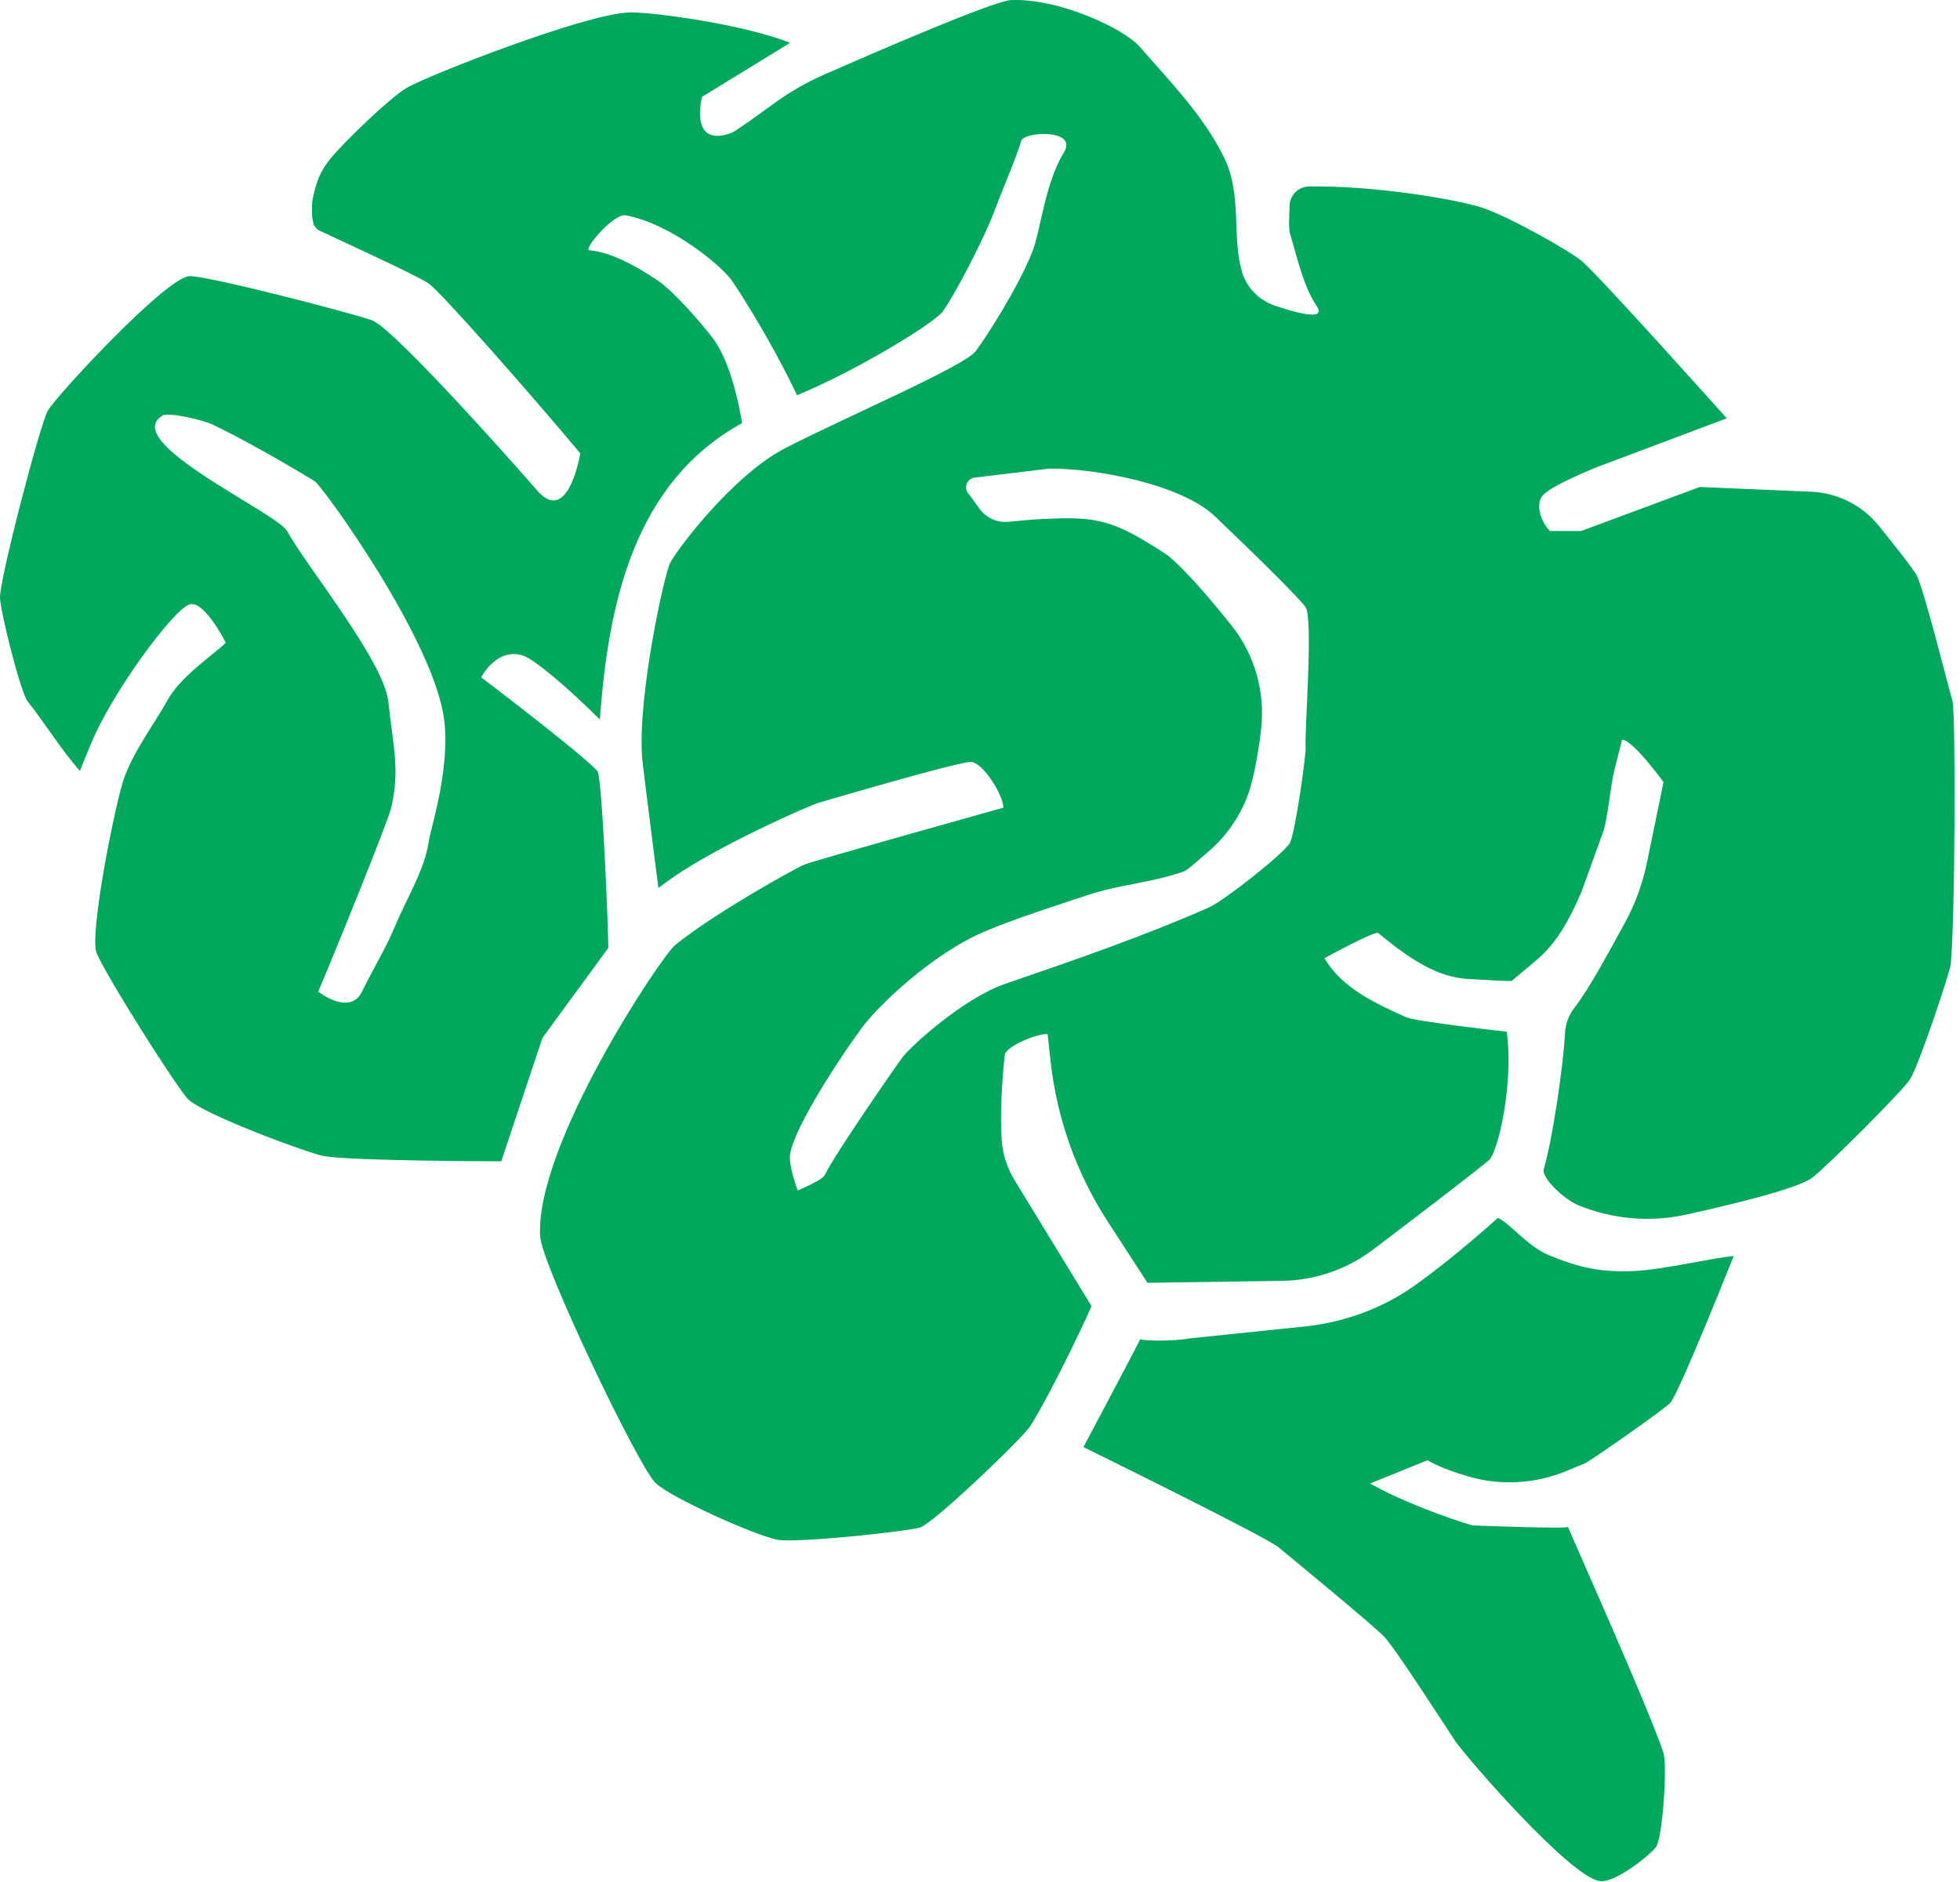
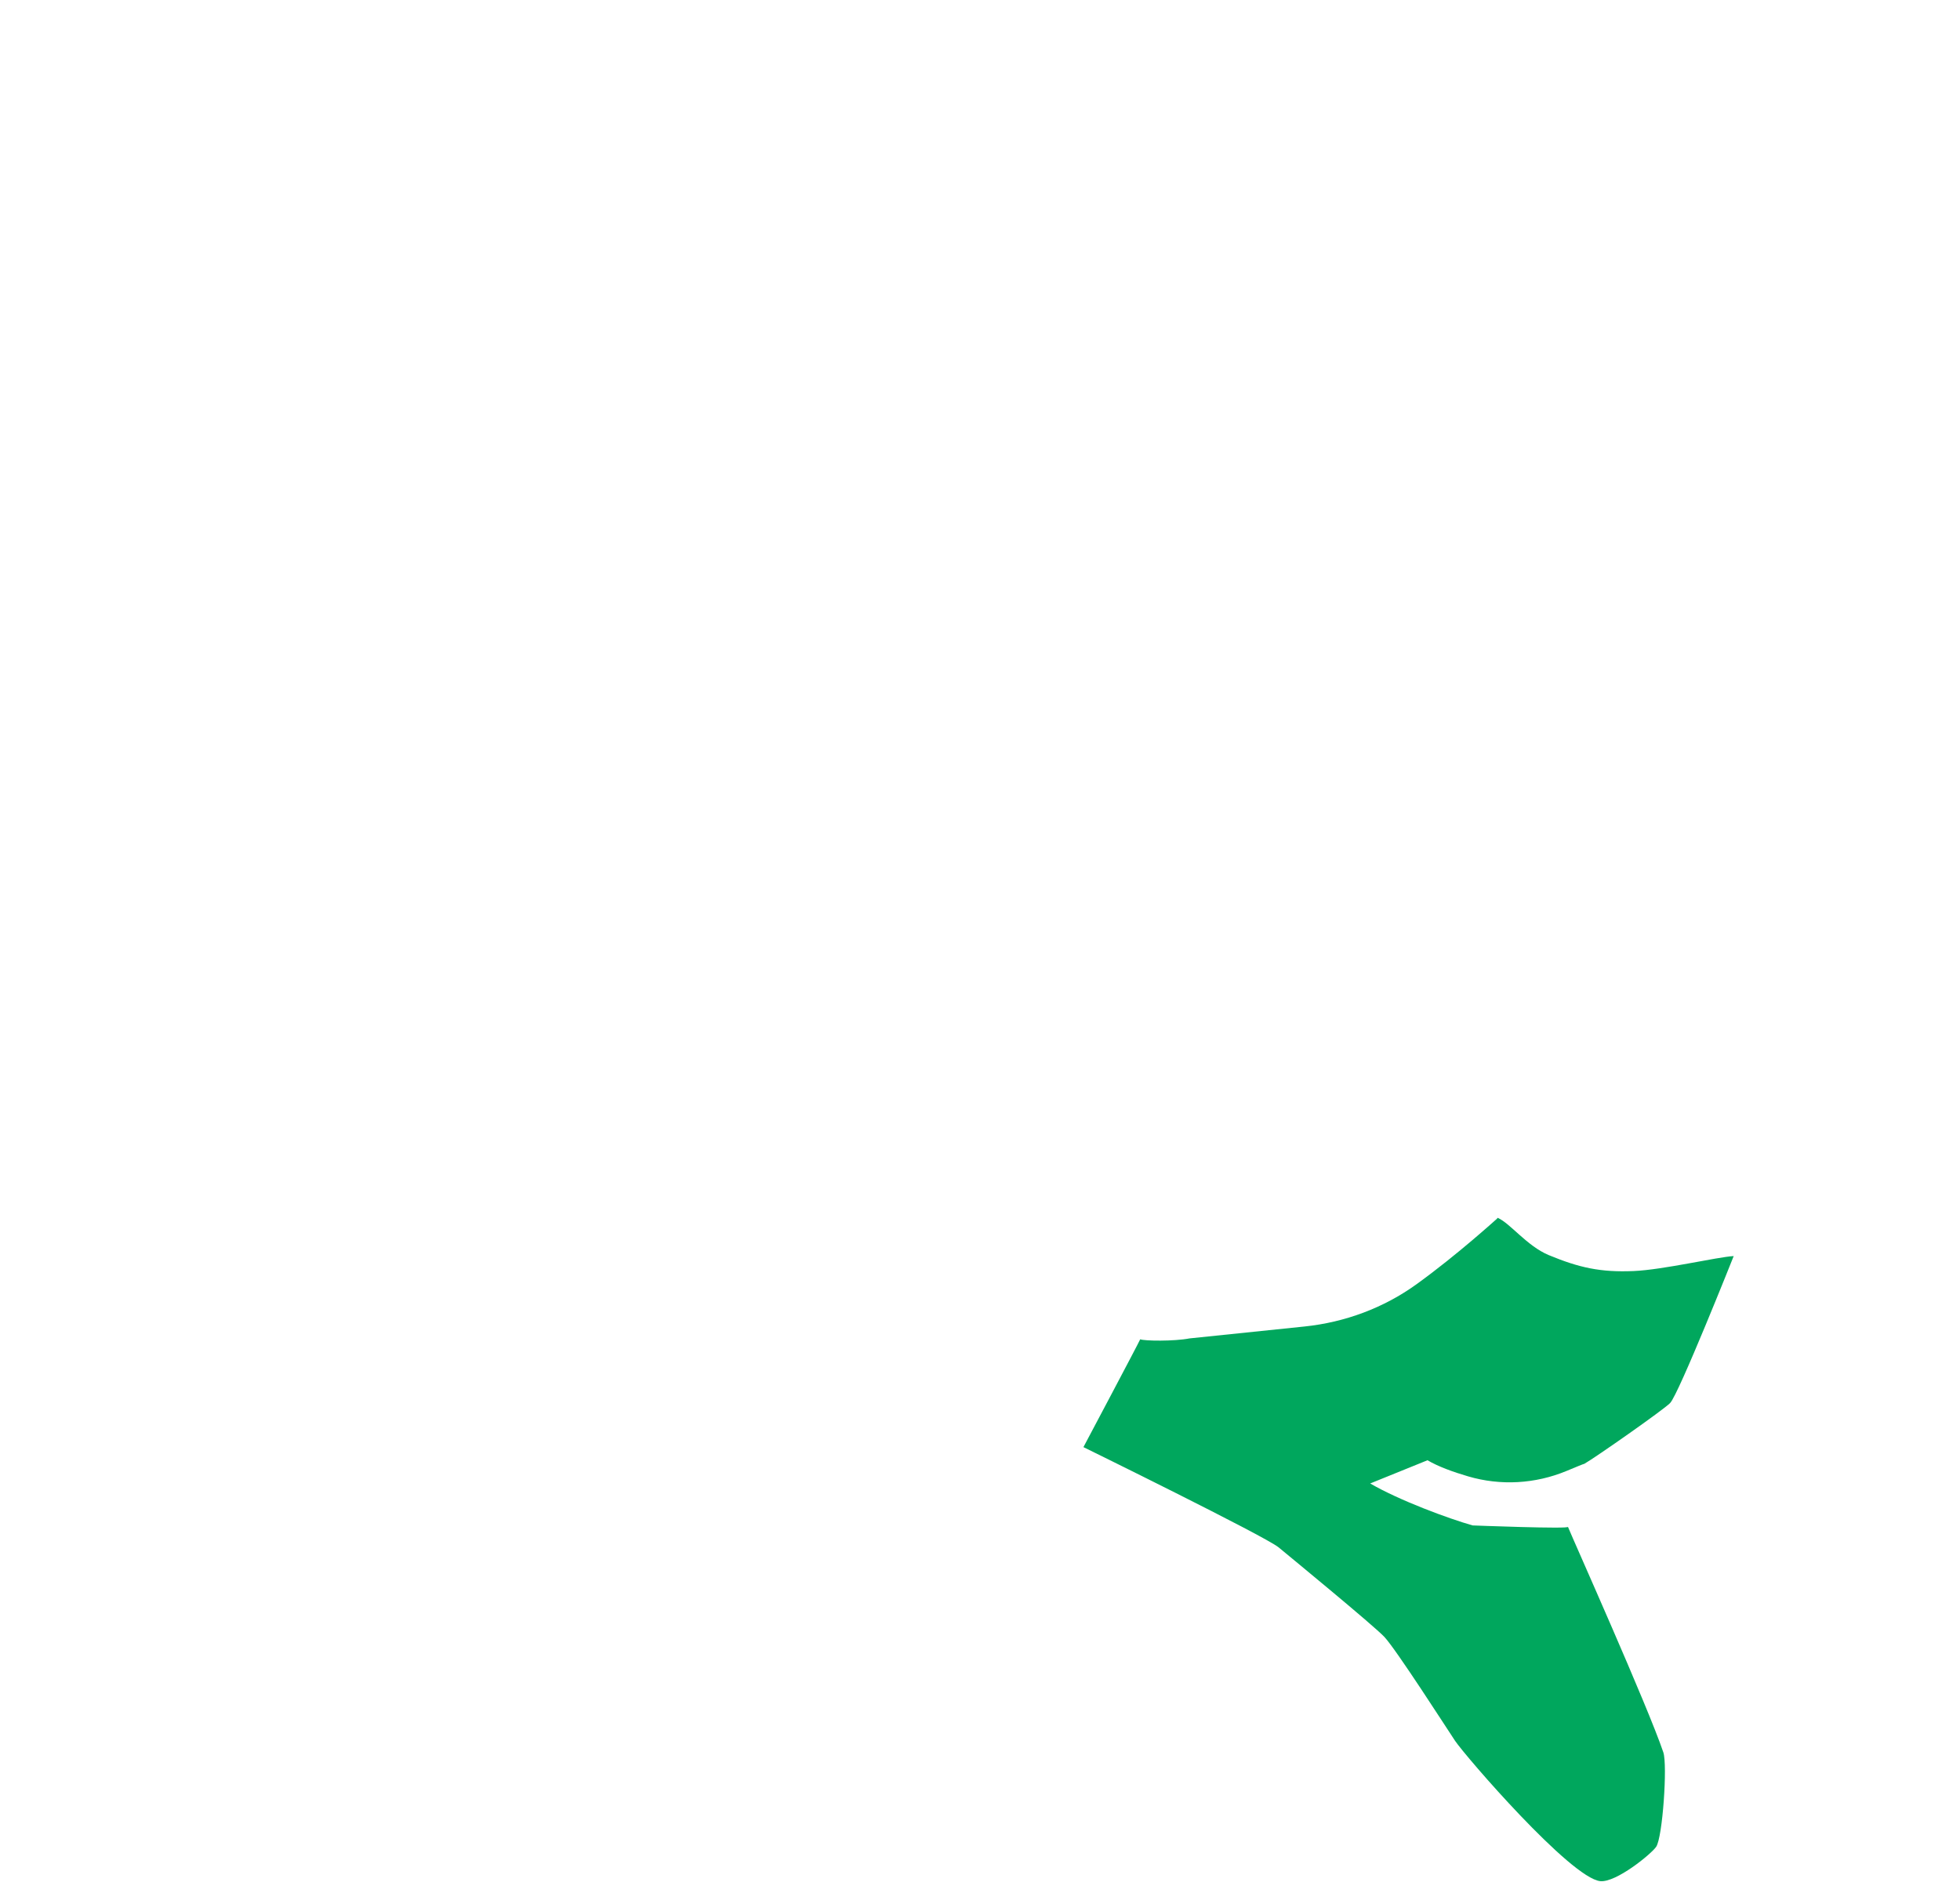
<svg xmlns="http://www.w3.org/2000/svg" width="252" height="242" viewBox="0 0 252 242" fill="none">
-   <path d="M140.302 167.904L130.446 151.761C129.511 150.218 128.925 148.483 128.801 146.692C128.463 141.894 129.173 135.755 129.173 135.755C129.195 134.493 133.791 132.769 134.704 133.006C134.704 133.006 134.85 134.538 135.098 136.689C135.932 143.966 138.444 150.962 142.431 157.101L147.534 164.964L164.803 164.716C169.049 164.659 173.161 163.251 176.552 160.683C181.418 156.999 188.368 151.705 191.421 149.216C192.581 148.269 194.654 139.359 193.719 132.668C193.595 132.691 181.959 131.328 180.877 130.843C176.923 129.086 172.541 127.081 170.288 123.217C170.288 123.217 176.822 119.657 177.194 119.984C177.351 120.119 177.881 120.547 178.579 121.099C181.564 123.442 184.899 125.661 188.684 125.887C191.443 126.056 194.181 126.202 194.361 126.146C194.361 126.146 195.87 124.884 197.526 123.487C200.275 121.167 201.852 118.08 203.294 114.791L206.234 106.669C206.91 103.808 207.067 100.936 207.597 98.908C208.025 97.275 208.543 95.123 208.543 95.123C209.94 95.123 213.882 100.575 213.882 100.575L211.753 110.916C211.179 113.71 210.188 116.391 208.802 118.88C206.955 122.215 204.465 126.957 202.404 129.627C201.672 130.573 201.266 131.722 201.21 132.916C201.007 136.949 199.655 146.343 198.484 150.342C198.157 151.446 201.063 154.217 202.933 154.994C207.338 156.808 212.193 157.214 216.845 156.188C223.052 154.814 231.207 152.82 233.01 151.446C234.891 150.004 244.533 140.384 245.547 138.841C246.741 137.005 250.684 125.019 250.796 124.096C251.371 118.903 251.483 91.721 251.022 90.088C250.211 87.227 247.473 76.21 246.459 74.047C246.155 73.383 243.745 70.307 241.582 67.638C239.442 64.979 236.254 63.368 232.841 63.233L218.546 62.625L203.271 68.291H199.283C198.146 67.153 197.357 64.889 198.337 63.729C199.498 62.366 205.479 60.012 205.479 60.012L222.015 53.794C222.015 53.794 205.716 35.556 203.384 33.574C201.886 32.301 193.73 27.671 190.339 26.635C186.949 25.598 176.585 23.83 168.261 23.988C166.92 24.01 165.85 25.103 165.805 26.443C165.76 27.784 165.67 29.372 165.839 29.958C166.706 32.853 167.562 36.818 169.275 39.341C170.615 41.324 166.718 40.254 163.89 39.296C161.851 38.598 160.252 36.964 159.666 34.892C158.337 30.16 159.745 25.114 157.379 20.248C154.788 14.931 150.407 10.447 146.509 5.987C144.493 3.678 136.078 -0.288 129.928 0.017C127.787 0.118 112.828 6.572 105.968 9.591C103.737 10.571 101.631 11.777 99.66 13.196C97.407 14.829 94.568 16.902 94.016 17.105C88.53 19.087 90.265 12.453 90.265 12.453L101.575 5.514C95.503 3.08 83.923 1.571 81.073 1.594C75.553 1.639 54.872 9.749 52.247 11.326C49.983 12.689 44.306 18.209 42.537 20.338C41.185 21.971 40.701 23.323 40.273 25.26C40.25 25.339 40.183 25.779 40.149 25.948C40.149 26.105 40.115 26.466 40.115 26.432C40.104 26.894 40.104 27.356 40.138 27.817C40.138 27.874 40.138 27.919 40.138 27.964C40.194 28.302 40.262 28.64 40.352 28.966L40.836 29.541C43.956 31.028 53.374 35.297 55.097 36.446C56.562 37.415 67.837 50.211 74.607 58.299C74.607 58.299 73.064 67.852 68.964 62.963C68.096 61.927 50.738 42.214 47.82 41.188C44.903 40.163 26.012 35.263 24.244 35.522C21.089 35.984 7.549 50.572 6.175 52.757C5.24 54.222 -0.122 74.678 0.002 76.92C0.115 78.947 2.649 89.04 3.55 90.189C5.882 93.129 7.797 96.34 10.275 99.133C10.748 97.962 11.222 96.79 11.706 95.619C14.376 89.13 22.205 78.463 24.356 77.731C26.237 77.089 29.031 82.653 29.031 82.653C27.612 84.073 23.286 86.923 21.619 89.908C19.805 93.152 17.136 96.655 15.919 100.17C14.804 103.391 11.413 120.311 12.438 122.62C13.857 125.808 22.092 138.875 24.063 141.229C25.685 143.167 39.732 148.326 41.613 148.664C45.252 149.317 64.447 149.34 64.447 149.34L69.741 133.479L78.212 121.899C78.234 119.984 77.424 99.821 76.815 99.156C74.788 96.903 61.856 87.092 61.856 87.092C62.689 85.661 64.537 83.464 67.195 84.287C68.716 84.76 73.177 88.59 77.131 92.532C78.212 77.449 81.569 62.05 95.402 54.413C95.402 54.413 94.388 47.148 91.684 43.543C90.366 41.785 86.66 37.449 84.43 35.973C81.287 33.889 78.291 32.391 75.756 32.188C74.923 32.12 78.922 27.412 80.42 27.682C86.368 28.786 92.924 34.306 94.185 36.198C97.001 40.422 100.313 46.235 102.476 50.82C109.685 47.891 120.003 41.662 121.198 40.073C122.617 38.181 126.627 30.544 127.979 26.815C128.61 25.08 130.908 19.662 131.291 18.141C131.606 16.88 138.691 16.542 136.776 19.628C134.343 23.582 133.78 29.721 132.732 32.368C130.896 37.021 126.717 43.486 125.433 45.176C123.991 47.08 109.212 53.422 101.057 57.578C94.106 61.127 86.751 71.062 86.12 72.481C85.342 74.228 82.008 89.423 82.549 97.297C82.65 98.683 84.655 114.194 84.655 114.194C85.354 113.665 86.052 113.147 86.784 112.651C92.676 108.629 103.906 103.617 105.405 103.189C107.083 102.704 123.101 97.984 124.813 97.984C126.345 97.984 129.004 102.242 129.004 103.865C129.004 103.865 104.853 110.623 103.49 111.153C102.386 111.581 91.786 117.472 86.784 121.55C85.027 122.992 68.772 147.289 69.448 159.005C69.651 162.587 81.941 188.326 84.25 190.669C86.131 192.573 97.463 197.619 100.054 198.025C102.645 198.431 116.658 196.932 118.28 196.437C120.06 195.885 131.583 184.845 132.507 183.336C135.537 178.447 140.415 168.005 140.325 167.926L140.302 167.904ZM55.12 108.246C54.59 111.862 52.405 115.264 50.648 119.432C49.544 122.034 48.124 124.321 46.547 127.52C44.97 130.719 40.915 127.52 40.915 127.52C43.19 122.181 49.87 105.678 50.298 103.876C51.436 99.032 50.557 96.081 49.927 90.223C49.363 85.008 39.462 72.909 36.916 68.302C35.598 65.914 15.299 56.779 20.898 53.444C21.698 52.971 26.046 53.985 27.42 54.638C32.962 57.286 40.464 61.882 40.464 61.882C41.467 62.535 55.852 82.338 57.113 92.6C57.891 98.931 55.367 106.534 55.12 108.235V108.246ZM116.128 135.833C115.126 137.174 107.263 148.529 106.035 151.119C105.72 151.773 102.566 153.091 102.566 153.091C102.566 153.091 101.406 150.049 101.575 148.54C101.89 145.701 106.565 138.041 110.722 132.285C112.772 129.446 119.902 122.586 126.695 119.748C130.784 118.035 135.425 116.582 139.638 115.174C143.974 113.71 147.748 113.597 152.119 112.099C152.772 111.874 153.752 110.871 155.205 109.655C157.999 107.311 160.038 104.157 160.939 100.62C161.502 98.367 161.896 95.957 162.144 93.794C162.685 89.052 161.367 84.287 158.416 80.536C155.645 77.021 152.265 73.157 150.26 71.524C149.787 71.141 148.401 70.285 146.813 69.339C142.183 66.59 139.502 66.489 134.129 66.737C133.059 66.782 131.223 66.951 129.691 67.097C128.159 67.243 126.796 66.601 125.929 65.407L124.611 63.594C123.777 62.805 124.329 61.408 125.478 61.397L134.929 60.259C140.933 60.226 151.871 62.264 156.219 66.41C161.491 71.434 167.134 76.999 167.867 78.091C168.869 79.589 167.698 94.582 167.867 95.991C167.979 96.937 166.504 107.21 165.85 108.382C165.062 109.801 157.3 115.873 155.487 116.672C146.926 120.446 138.094 123.476 129.308 126.495C123.833 128.365 117.086 134.583 116.14 135.845L116.128 135.833Z" fill="#00A75D" />
  <path d="M201.592 196.335C202.042 196.662 189.336 196.166 189.336 196.166C186.272 195.299 179.896 192.944 176.168 190.77L183.535 187.785C184.909 188.596 186.835 189.295 188.762 189.858C192.929 191.086 197.401 190.827 201.412 189.16C202.628 188.653 203.586 188.258 203.71 188.236C205.084 187.459 213.87 181.308 214.726 180.43C215.83 179.314 222.904 161.528 222.904 161.528C220.787 161.64 213.859 163.296 210.018 163.454C205.794 163.634 203.034 163.026 199.125 161.404C196.32 160.232 194.202 157.337 192.558 156.605C192.524 156.65 192.411 156.796 192.445 156.751C192.513 156.661 187.556 161.223 182.149 165.132C177.914 168.196 172.924 170.044 167.731 170.584L152.94 172.116C150.98 172.499 147.116 172.454 146.598 172.229C146.441 172.634 139.299 186.096 139.299 186.096C139.299 186.096 162.639 197.552 164.385 198.982C165.793 200.143 176.618 209.042 177.993 210.506C179.513 212.128 185.99 222.232 187.072 223.854C188.401 225.837 201.941 241.517 205.748 241.912C207.776 242.114 212.282 238.442 212.935 237.496C213.769 236.279 214.4 226.975 213.859 225.353C211.876 219.461 202.302 198.092 201.592 196.346V196.335Z" fill="#00A75D" />
</svg>